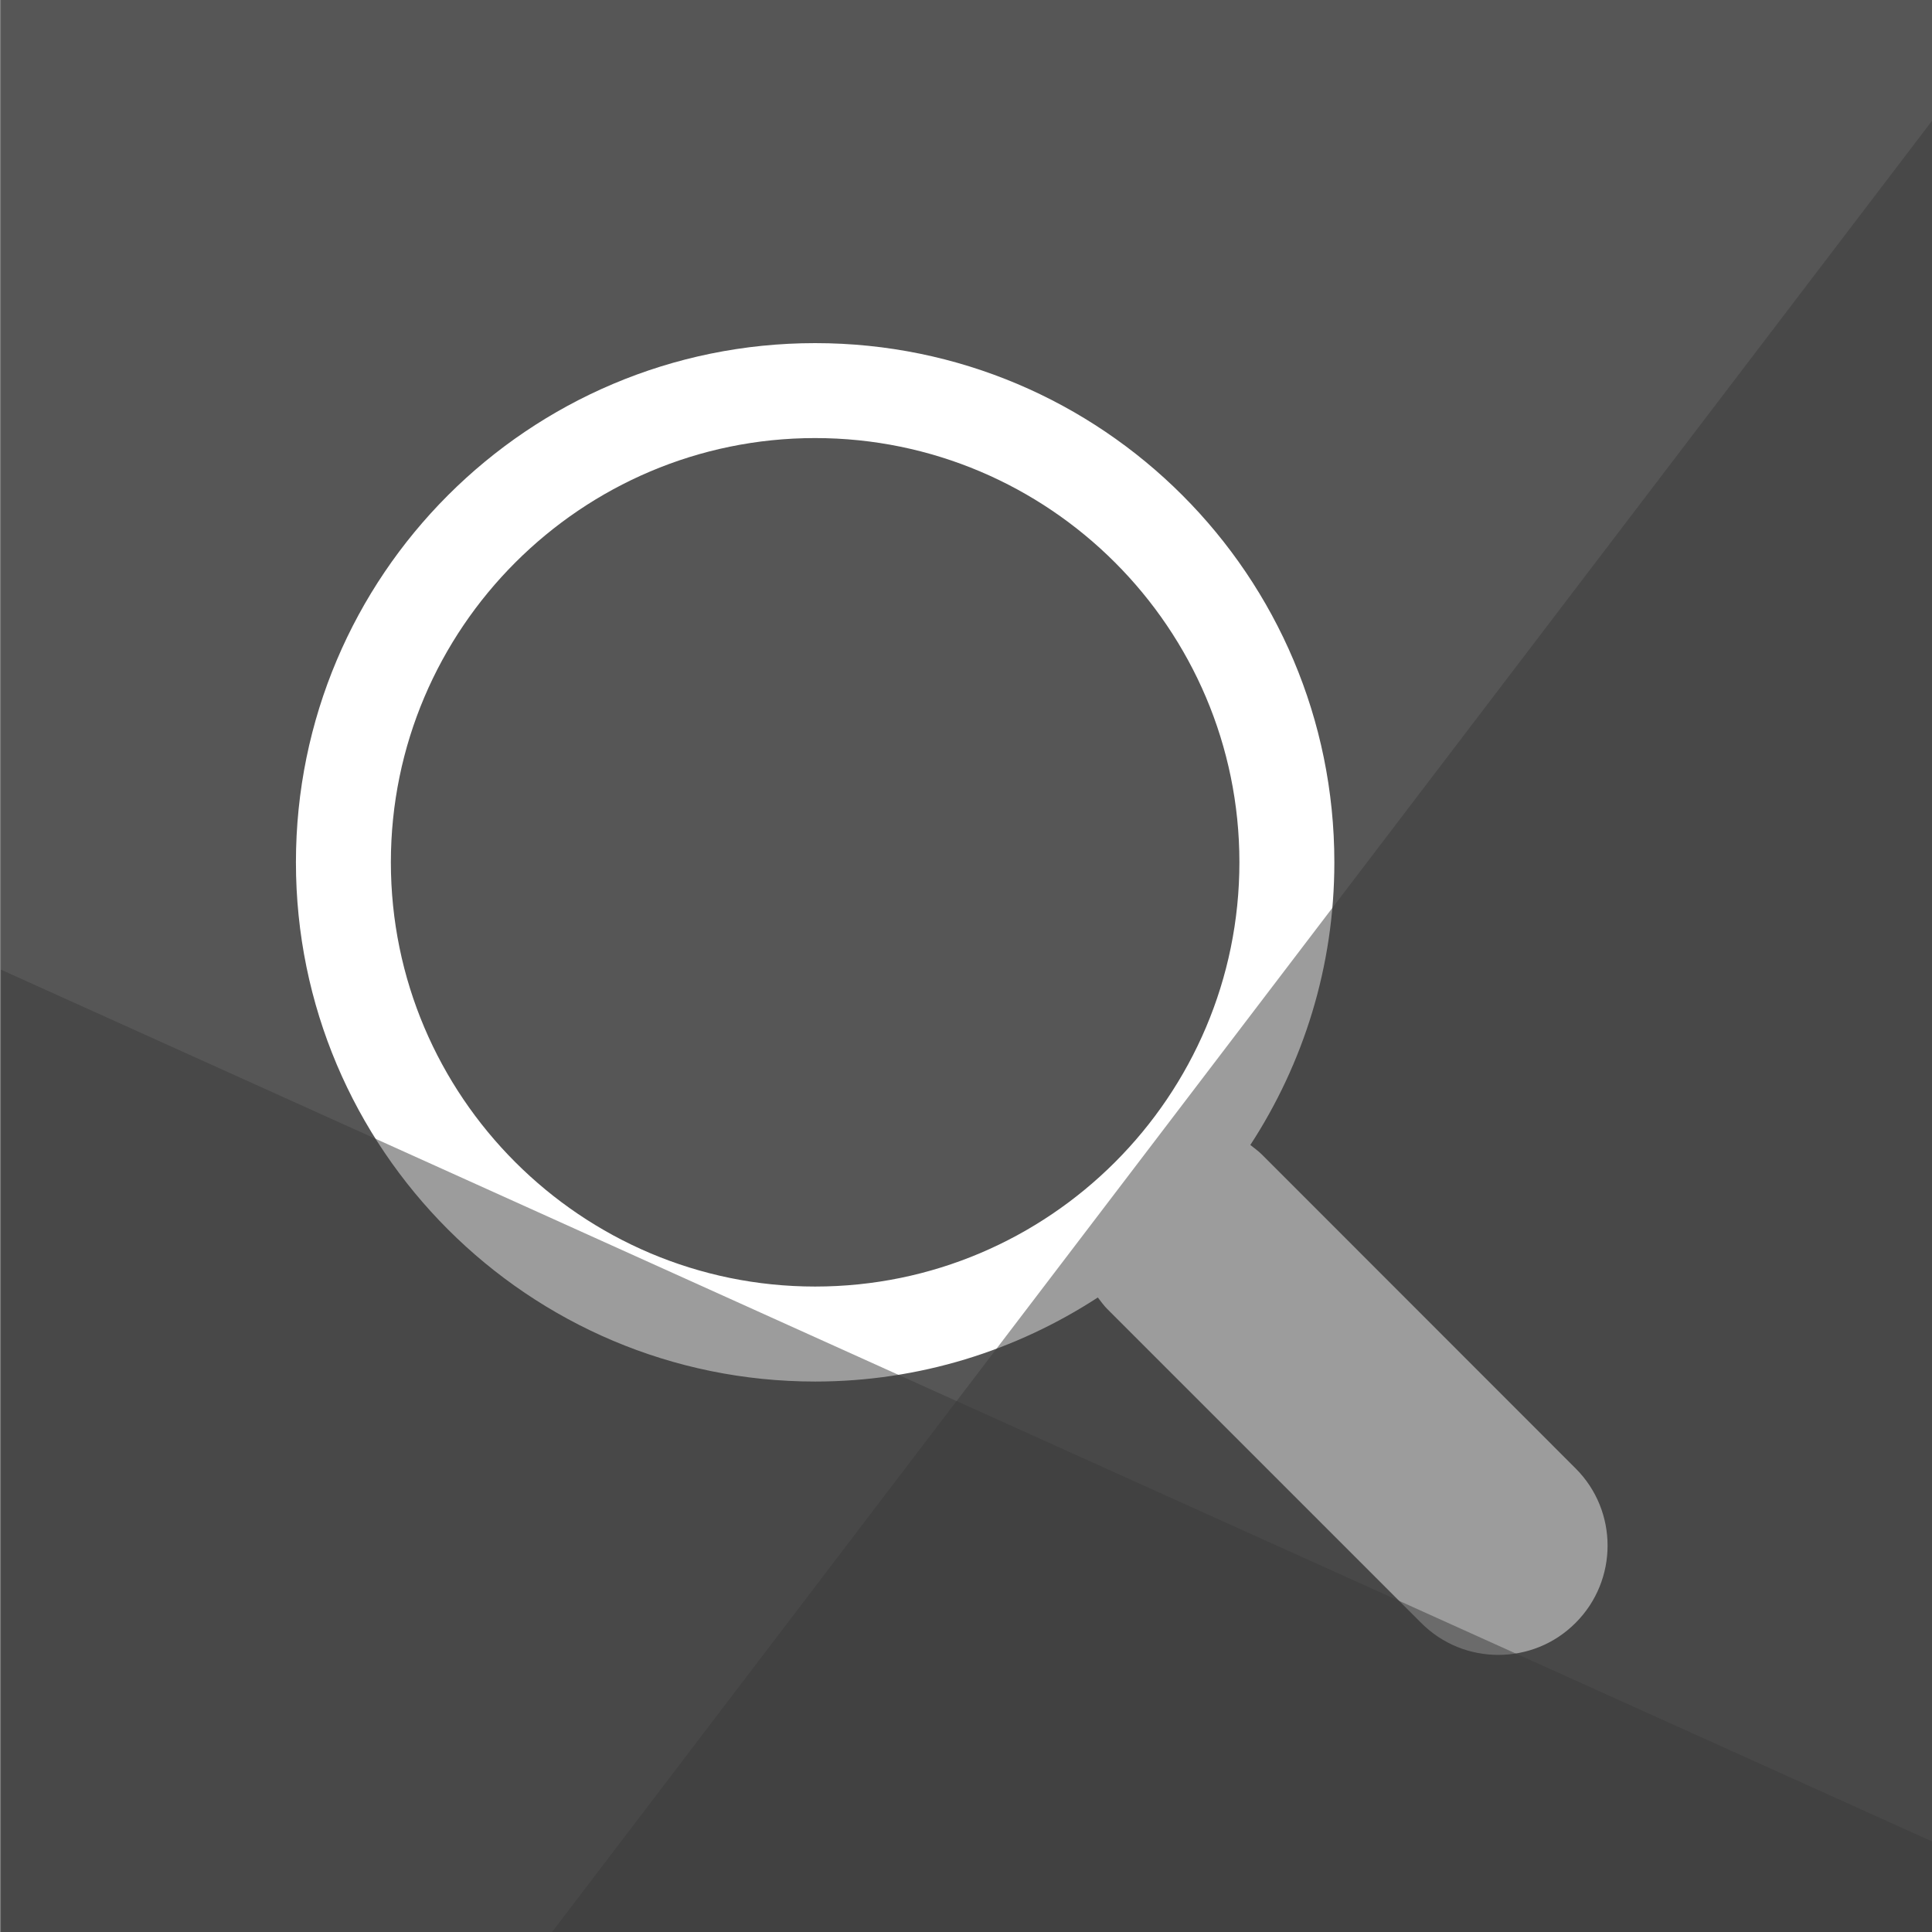
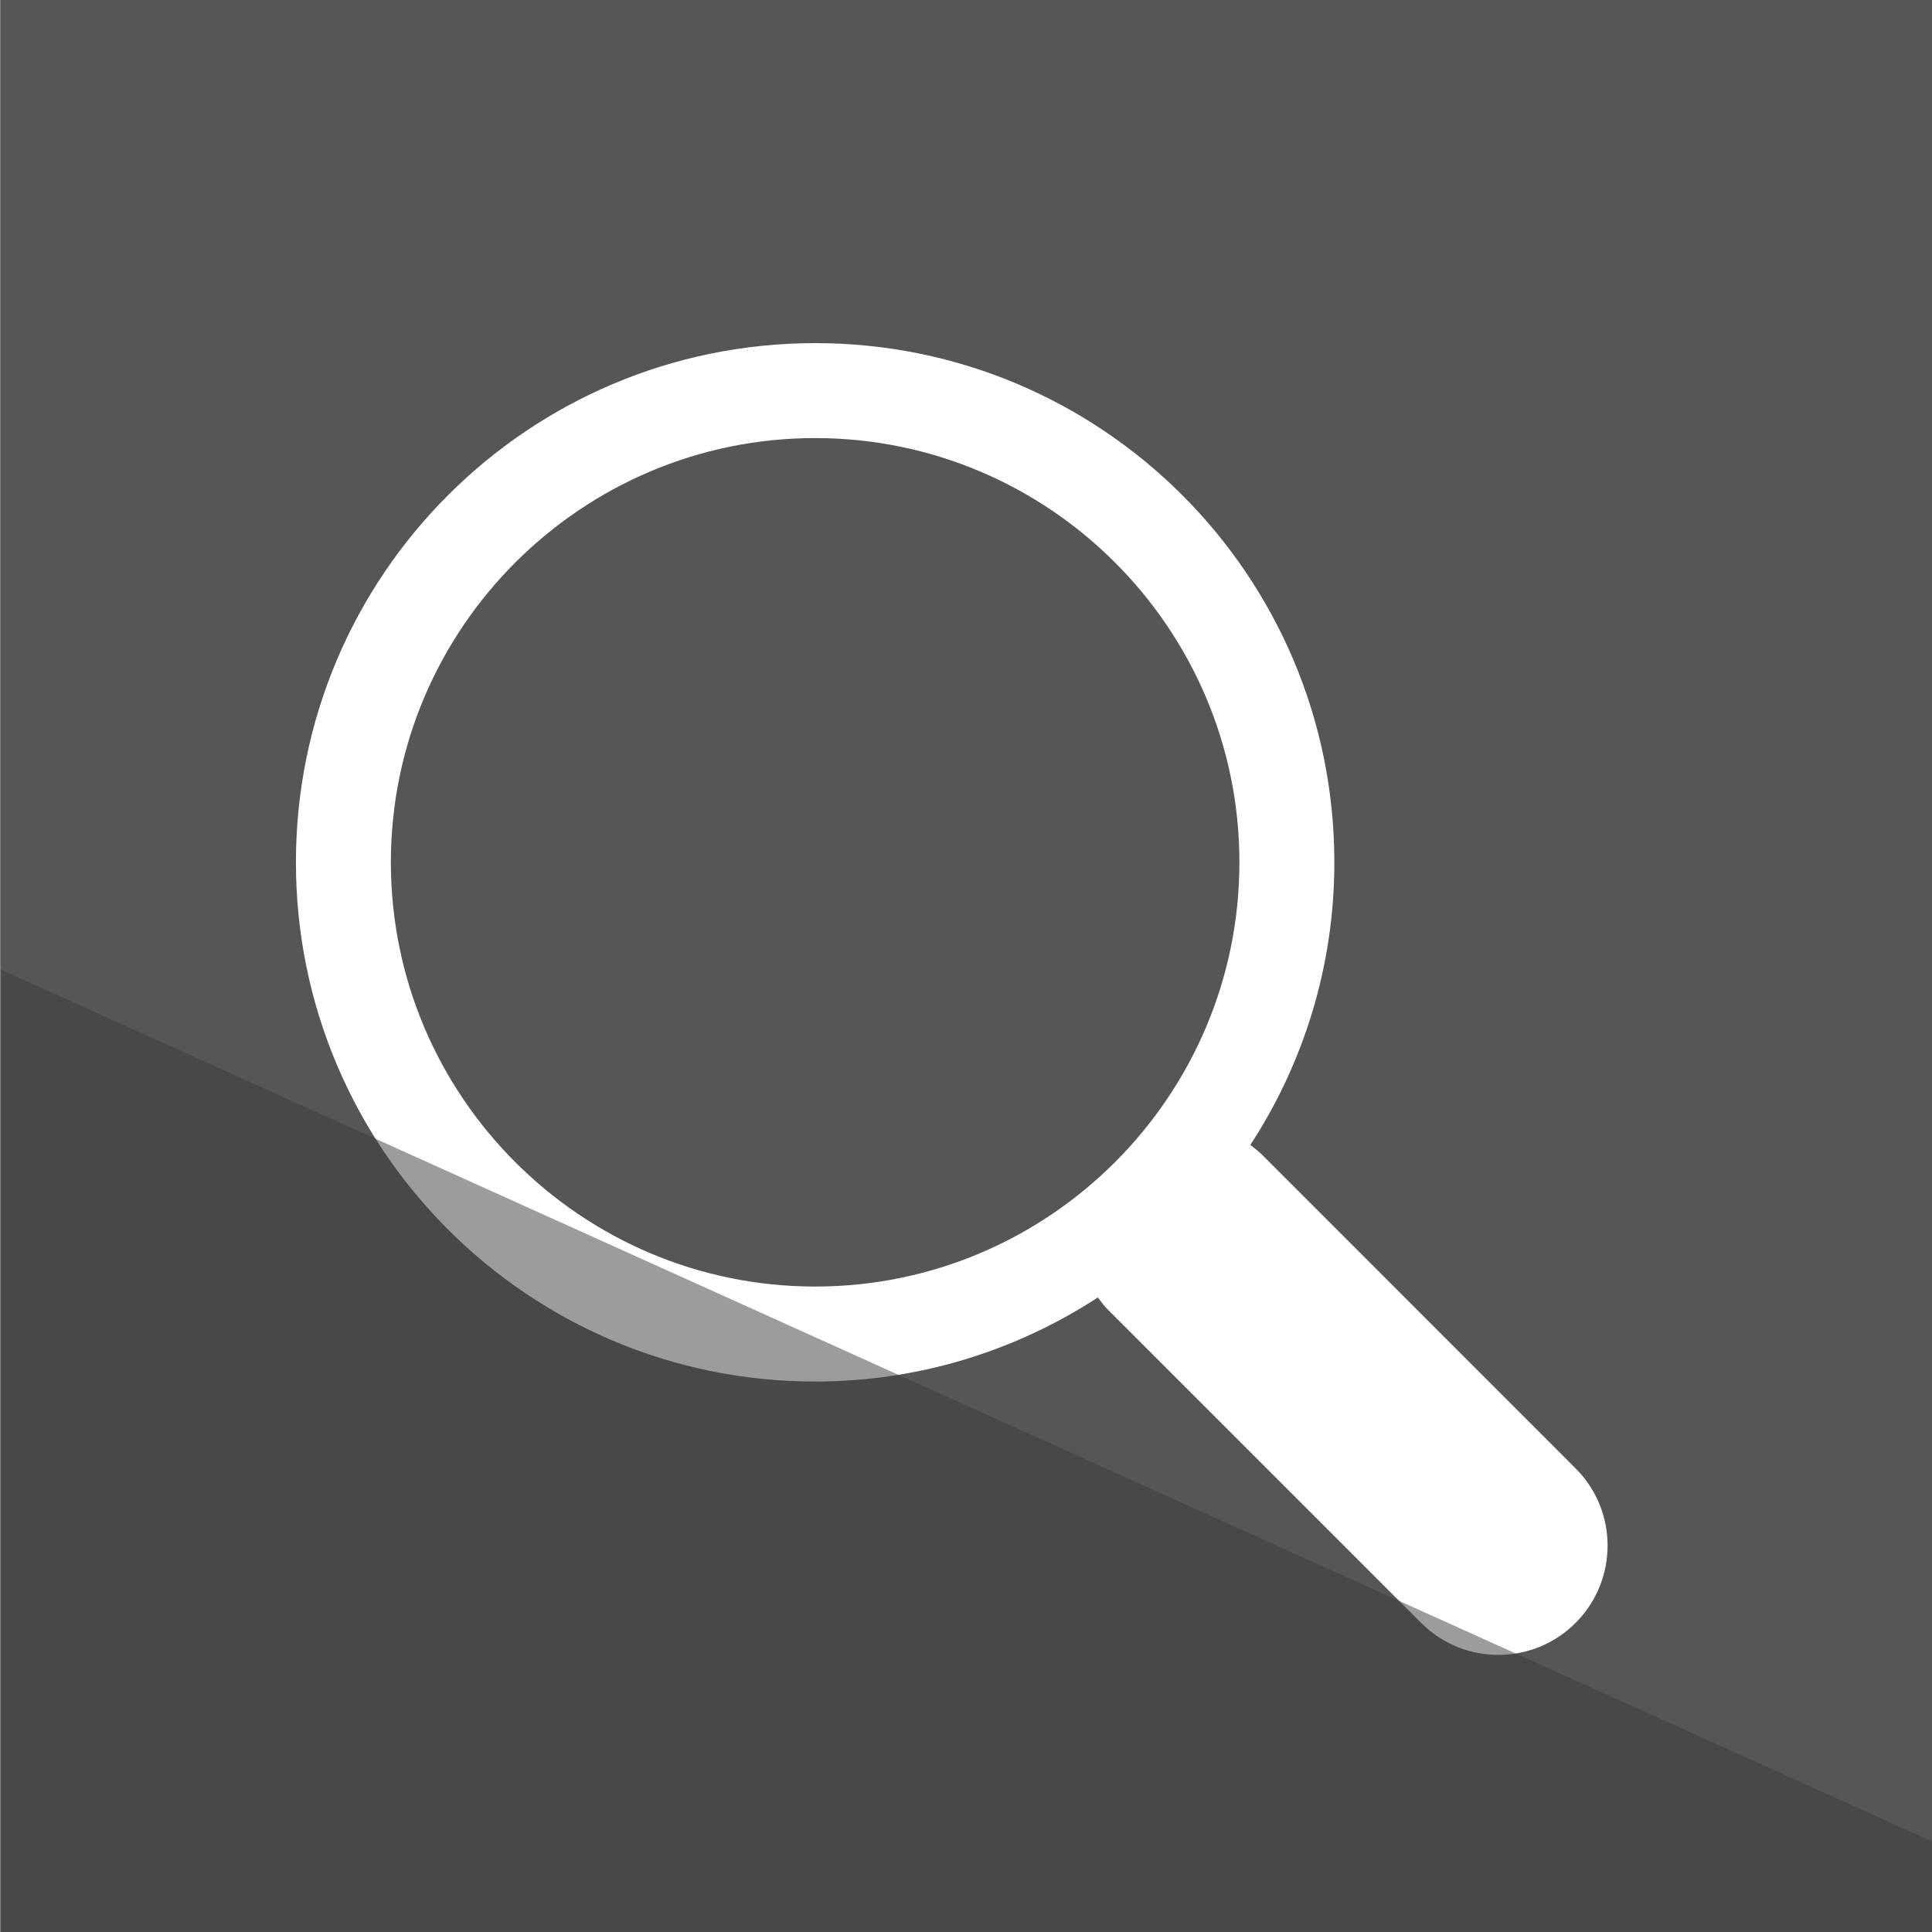
<svg xmlns="http://www.w3.org/2000/svg" version="1.1" id="Layer_1" x="0px" y="0px" width="35px" height="35px" viewBox="0 0 35 35" style="enable-background:new 0 0 35 35;" xml:space="preserve">
  <rect x="0" y="0" width="35" height="35" fill="#808080" stroke="none" />
  <style type="text/css">
	.st0{fill:#565656;}
	.st1{fill-rule:evenodd;clip-rule:evenodd;fill:#FFFFFF;}
	.st2{fill:#FFFFFF;}
	.st3{opacity:0.5;fill:#3A3A3A;}
</style>
  <rect id="XMLID_867_" x="-43.2" y="46.945" class="st0" width="35.21" height="35.207" />
  <path id="XMLID_426_" class="st1" d="M-25.937,52.085c-5.071,0-9.133,4.062-9.133,9.132c0,1.753,0.527,3.112,1.434,4.486  l6.741,10.227l0,0c0.196,0.307,0.554,0.507,0.958,0.507c0.404,0,0.762-0.204,0.965-0.507l6.737-10.227  c0.903-1.374,1.431-2.733,1.431-4.486C-16.804,56.146-20.863,52.085-25.937,52.085z M-25.937,67.953  c-3.722,0-6.734-3.02-6.734-6.746c0-3.725,3.013-6.74,6.734-6.74c3.725,0,6.738,3.016,6.738,6.74  C-19.198,64.934-22.212,67.953-25.937,67.953z" />
  <g id="XMLID_2_">
    <rect id="XMLID_1_" x="-43.167" y="-32.92" class="st0" width="35.043" height="35.041" />
    <path id="XMLID_657_" class="st2" d="M-31.962-19.537h2.709v-2.453c0-1.081,0.026-2.75,0.871-3.783   c0.887-1.096,2.106-1.84,4.203-1.84c3.41,0,4.85,0.454,4.85,0.454l-0.672,3.739c0,0-1.132-0.305-2.183-0.305   c-1.059,0-1.995,0.355-1.995,1.332v2.855h4.312l-0.299,3.656h-4.013v12.695h-5.074V-15.88h-2.709V-19.537z" />
    <polygon id="XMLID_42_" class="st3" points="-43.167,-21.05 -43.167,2.121 -7.858,2.121 -7.858,-5.484  " />
    <polygon id="XMLID_47_" class="st3" points="-18.177,-32.92 -43.167,-32.92 -43.167,-0.12  " />
  </g>
  <g id="XMLID_3_">
    <rect id="XMLID_873_" x="-43.203" y="8.881" class="st0" width="35.213" height="35.207" />
    <g id="XMLID_39_">
      <path id="XMLID_859_" class="st2" d="M-27.823,13.62h-1.459l-0.982,3.772l-1.022-3.772h-1.517    c0.304,0.888,0.624,1.786,0.925,2.677c0.464,1.34,0.752,2.355,0.883,3.044v3.898h1.438v-3.898L-27.823,13.62z M-23.972,20.918    v-2.512c0-0.77-0.133-1.325-0.405-1.689c-0.36-0.49-0.867-0.734-1.517-0.734c-0.646,0-1.156,0.244-1.511,0.734    c-0.277,0.364-0.408,0.92-0.408,1.689v2.512c0,0.762,0.131,1.324,0.408,1.686c0.354,0.49,0.864,0.734,1.511,0.734    c0.649,0,1.156-0.244,1.517-0.734C-24.105,22.242-23.972,21.68-23.972,20.918z M-25.273,21.162c0,0.664-0.196,0.995-0.621,0.995    c-0.419,0-0.622-0.331-0.622-0.995v-3.018c0-0.664,0.203-0.996,0.622-0.996c0.425,0,0.621,0.332,0.621,0.996V21.162z     M-19.169,23.238V16.07h-1.303v5.479c-0.285,0.406-0.557,0.608-0.814,0.608c-0.177,0-0.278-0.103-0.308-0.305    c-0.017-0.042-0.017-0.202-0.017-0.506V16.07h-1.291v5.668c0,0.504,0.039,0.849,0.114,1.065c0.129,0.363,0.418,0.534,0.835,0.534    c0.473,0,0.967-0.287,1.481-0.883v0.783H-19.169z" />
      <g id="XMLID_748_">
        <path id="XMLID_858_" class="st2" d="M-23.241,30.519c-0.215,0-0.432,0.101-0.643,0.309v4.322     c0.211,0.217,0.428,0.318,0.643,0.318c0.371,0,0.557-0.318,0.557-0.955v-3.029C-22.685,30.846-22.87,30.519-23.241,30.519z" />
        <path id="XMLID_857_" class="st2" d="M-18.473,30.519c-0.427,0-0.647,0.327-0.647,0.983v0.656h1.292v-0.656     C-17.828,30.846-18.046,30.519-18.473,30.519z" />
-         <path id="XMLID_851_" class="st2" d="M-15.332,26.911c-0.26-1.132-1.181-1.964-2.296-2.091c-2.64-0.296-5.309-0.296-7.966-0.296     c-2.656,0-5.328,0-7.967,0.296c-1.11,0.127-2.035,0.959-2.297,2.091c-0.371,1.611-0.375,3.368-0.375,5.028     c0,1.66,0,3.416,0.37,5.027c0.259,1.13,1.187,1.964,2.3,2.089c2.635,0.296,5.309,0.298,7.967,0.296     c2.655,0.002,5.324,0,7.964-0.296c1.114-0.125,2.036-0.959,2.298-2.089c0.373-1.611,0.373-3.367,0.373-5.027     C-14.961,30.279-14.961,28.522-15.332,26.911z M-30.164,28.358h-1.544v8.183h-1.425v-8.183h-1.514V27.02h4.482V28.358z      M-26.279,36.541h-1.29v-0.775c-0.511,0.586-0.996,0.873-1.471,0.873c-0.411,0-0.697-0.17-0.826-0.529     c-0.07-0.217-0.112-0.554-0.112-1.055v-5.61h1.286v5.223c0,0.304,0,0.458,0.008,0.501c0.034,0.199,0.128,0.301,0.303,0.301     c0.259,0,0.529-0.197,0.813-0.602v-5.423h1.29V36.541z M-21.4,34.41c0,0.658-0.041,1.131-0.129,1.429     c-0.173,0.53-0.513,0.8-1.027,0.8c-0.456,0-0.9-0.256-1.328-0.785v0.688h-1.281V27.02h1.281v3.108     c0.417-0.511,0.857-0.768,1.328-0.768c0.515,0,0.854,0.271,1.027,0.803c0.088,0.283,0.129,0.752,0.129,1.423V34.41z      M-16.545,33.228h-2.575v1.257c0,0.656,0.221,0.984,0.659,0.984c0.313,0,0.5-0.172,0.577-0.514     c0.012-0.07,0.028-0.355,0.028-0.873h1.311v0.189c0,0.41-0.017,0.699-0.031,0.825c-0.044,0.283-0.142,0.545-0.299,0.773     c-0.356,0.514-0.882,0.769-1.554,0.769c-0.673,0-1.184-0.24-1.556-0.727c-0.273-0.356-0.41-0.915-0.41-1.67v-2.484     c0-0.756,0.123-1.313,0.392-1.669c0.371-0.488,0.882-0.729,1.541-0.729c0.645,0,1.161,0.241,1.516,0.729     c0.266,0.356,0.4,0.913,0.4,1.669V33.228z" />
      </g>
    </g>
-     <polygon id="XMLID_48_" class="st3" points="-7.991,32.051 -7.991,8.881 -43.3,8.881 -43.3,16.485  " />
    <polygon id="XMLID_830_" class="st3" points="-32.983,44.088 -7.991,44.088 -7.991,11.287  " />
  </g>
  <polygon id="XMLID_824_" class="st3" points="-7.99,62.701 -7.99,82.152 -43.3,82.152 -43.3,73.322 " />
-   <polygon id="XMLID_821_" class="st3" points="-39.548,46.848 -43.2,46.848 -43.2,82.152 -17.476,82.152 " />
  <g id="XMLID_4_">
    <rect id="XMLID_864_" x="0.016" y="0" class="st0" width="35.002" height="35" />
    <path id="XMLID_425_" class="st2" d="M28.543,26.601l-5.684-5.687c-0.064-0.064-0.138-0.115-0.208-0.172   c0.96-1.473,1.522-3.23,1.522-5.12c0-5.195-4.209-9.406-9.406-9.406c-5.193,0-9.406,4.211-9.406,9.406   c0,5.197,4.213,9.406,9.406,9.406c1.888,0,3.647-0.563,5.121-1.523c0.056,0.071,0.107,0.145,0.17,0.208l5.687,5.687   c0.387,0.388,0.891,0.58,1.398,0.58c0.508,0,1.014-0.192,1.4-0.58C29.316,28.628,29.316,27.371,28.543,26.601 M14.767,23.307   c-4.236,0-7.686-3.445-7.686-7.686c0-4.237,3.451-7.685,7.686-7.685c4.238,0,7.686,3.449,7.686,7.685   C22.453,19.862,19.004,23.307,14.767,23.307" />
-     <polygon id="XMLID_827_" class="st3" points="10.002,35 35.018,35 35.018,2.165  " />
    <polygon id="XMLID_751_" class="st3" points="35.365,33.524 35.365,35 0.016,35 0.016,17.566  " />
  </g>
</svg>